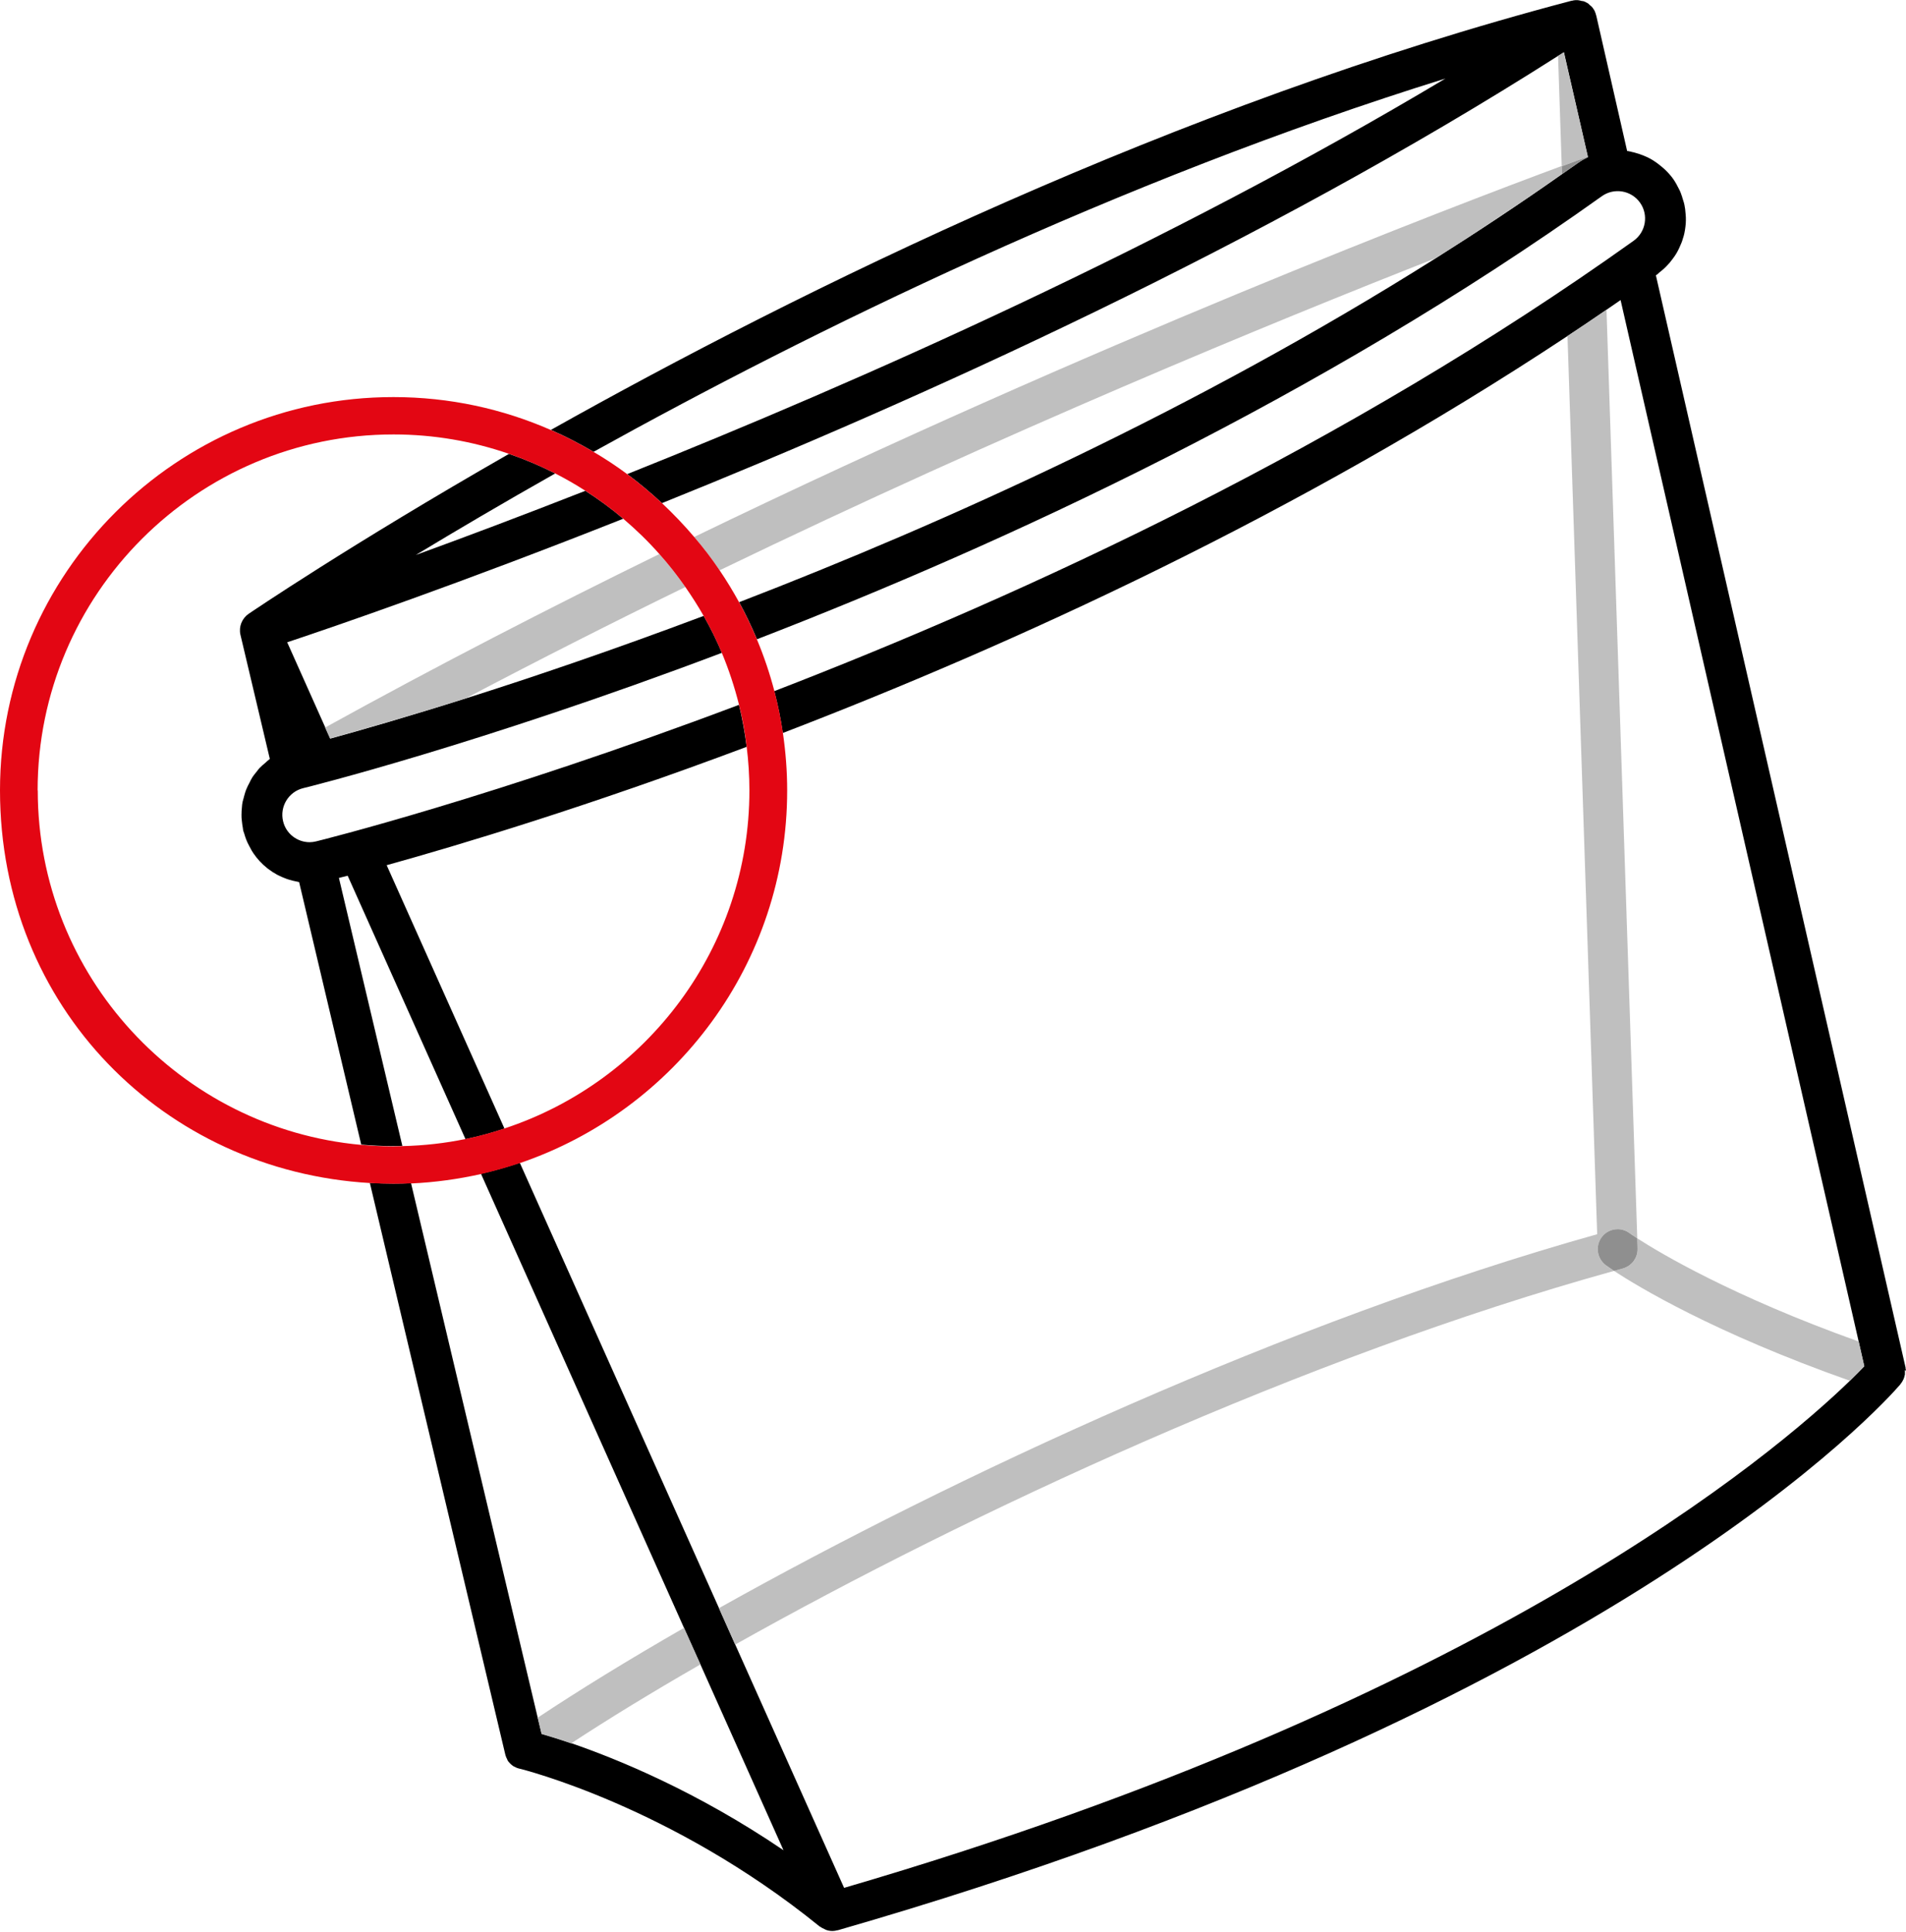
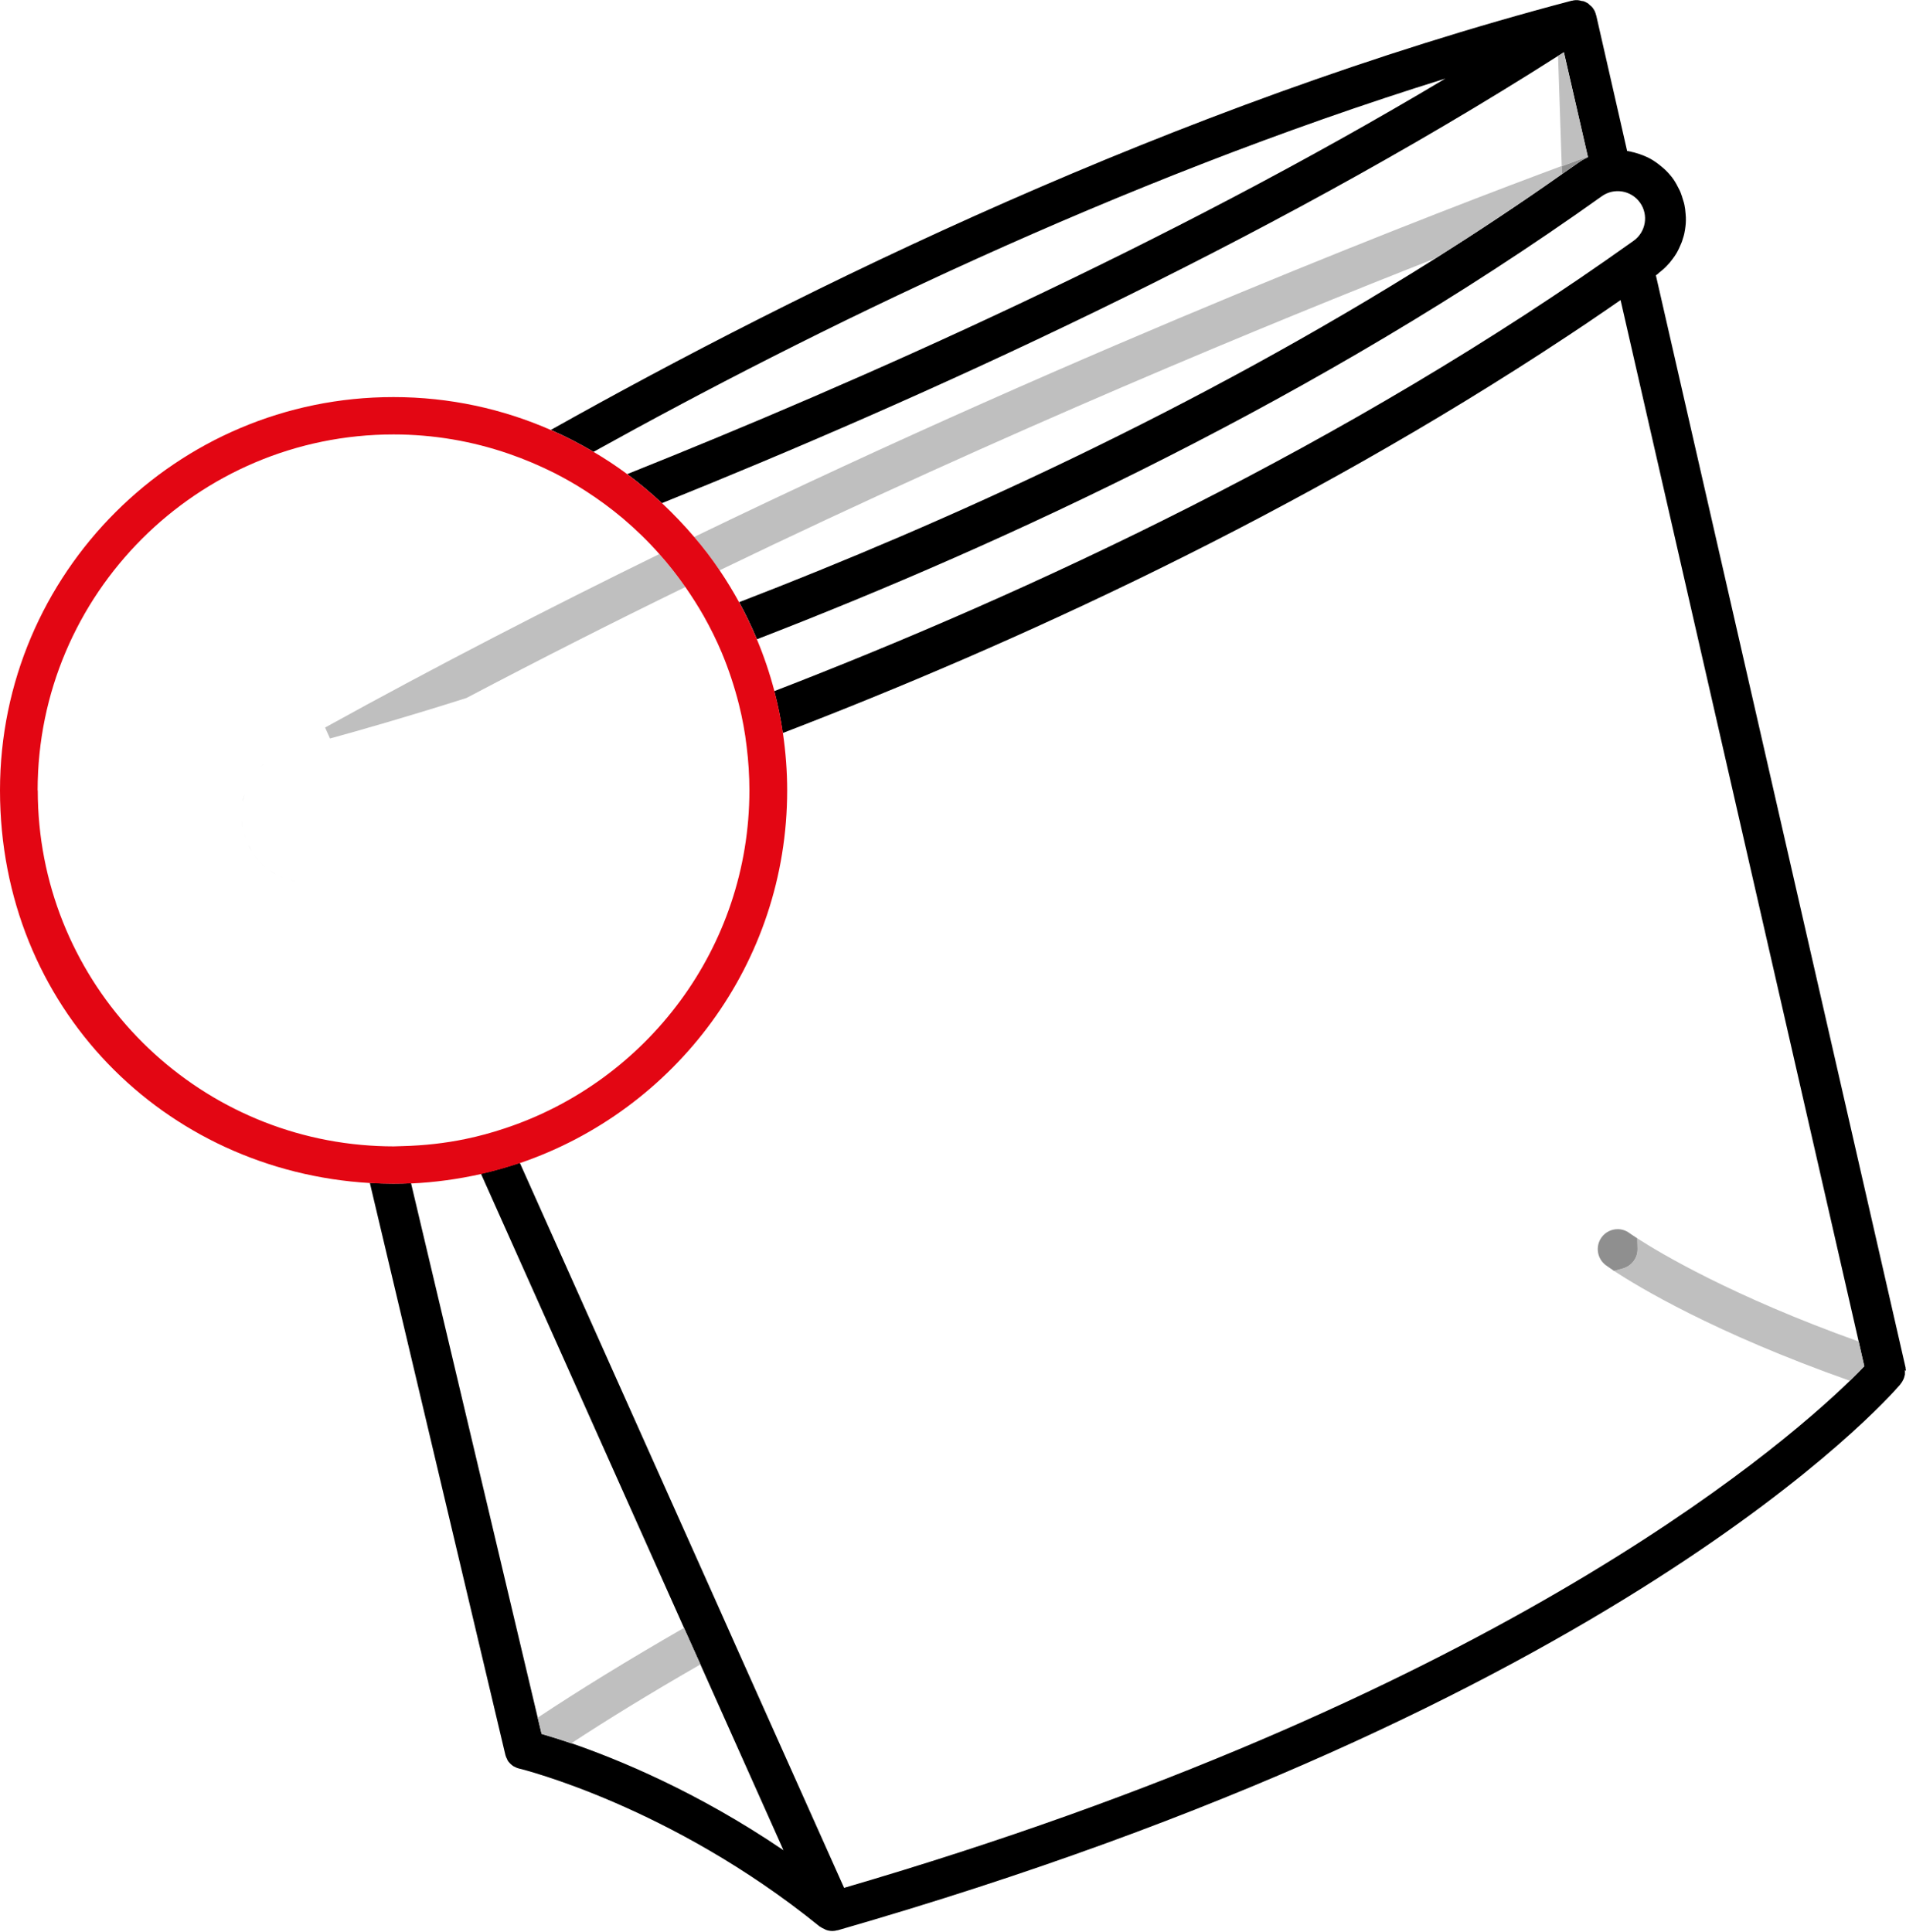
<svg xmlns="http://www.w3.org/2000/svg" id="Calque_2" data-name="Calque 2" viewBox="0 0 139.3 141.19">
  <defs>
    <style>
      .cls-1 {
        fill: none;
      }

      .cls-1, .cls-2, .cls-3, .cls-4, .cls-5 {
        stroke-width: 0px;
      }

      .cls-3 {
        fill: #e30613;
      }

      .cls-4 {
        fill: #bfbfbf;
      }

      .cls-5 {
        fill: #8f8f8f;
      }
    </style>
  </defs>
  <g id="Calque_1-2" data-name="Calque 1">
    <g>
      <path class="cls-1" d="m42.76,35.87c-.71-.46-1.45-.88-2.21-1.27-3.87,2.19-7.29,4.21-10.19,5.96,3.53-1.28,7.72-2.86,12.39-4.69Z" />
      <path class="cls-1" d="m21.81,64.47s-.08-.02-.13-.03c-.2-.04-.4-.09-.6-.15-.06-.02-.12-.04-.18-.06-.23-.08-.45-.18-.66-.29-.02,0-.03-.02-.05-.03-.2-.11-.39-.24-.57-.37-.04-.03-.09-.06-.13-.1-.38-.3-.71-.66-.99-1.07-.04-.06-.08-.13-.12-.19-.04-.06-.08-.11-.11-.18-.04-.06-.05-.13-.09-.19-.08-.16-.15-.32-.22-.48-.05-.13-.1-.26-.13-.4-.02-.07-.05-.13-.07-.2-.02-.07-.01-.13-.03-.2-.04-.2-.07-.39-.08-.59-.01-.13-.02-.26-.02-.38,0-.19.01-.37.03-.55.01-.13.03-.26.05-.4.03-.18.09-.35.14-.52.04-.12.07-.25.12-.37.07-.18.16-.35.25-.52.06-.1.1-.21.16-.31.11-.17.23-.33.36-.49.07-.09.13-.18.21-.26.13-.14.28-.26.42-.38.1-.09.19-.18.3-.26.01,0,.02-.02.03-.03l-2.15-9.08h0s0,0,0,0h0c-.13-.59.11-1.19.6-1.53.18-.12,7.35-5,19.03-11.69-2.64-.91-5.47-1.41-8.42-1.41-14.34,0-26.01,11.67-26.01,26.01,0,13.54,10.4,24.69,23.64,25.9l-4.54-19.18s-.02,0-.03,0Z" />
      <path class="cls-1" d="m53.73,120.19l7.96,17.79c46.78-13.66,67.97-31.7,73.51-37.06-9.96-3.52-15.5-6.89-17.24-8.03-22.64,6.28-47.19,17.73-64.23,27.31Z" />
      <path class="cls-1" d="m39.3,125.52h0c2.97-1.98,6.58-4.2,10.69-6.56h0l-14.83-33.17c-1.65.38-3.35.62-5.1.69l9.25,39.03Z" />
      <path class="cls-1" d="m135.84,98.04l-17.4-76.11c-.34.24-.68.47-1.03.71l2.25,67.86c1.66,1.07,6.93,4.24,16.18,7.54Z" />
      <path class="cls-1" d="m57.27,135.24l-6.08-13.6h0c-3.57,2.06-6.75,4.01-9.45,5.77,3.38,1.15,9.2,3.53,15.53,7.83Z" />
-       <path class="cls-1" d="m105.65,5.73c-24.05,7.48-46.4,18.48-62.26,27.28.85.5,1.67,1.05,2.46,1.63,16.98-6.78,39.39-16.71,59.8-28.91Z" />
      <path class="cls-1" d="m36.86,82.47c10.38-3.41,17.9-13.2,17.9-24.71,0-1.08-.07-2.14-.2-3.19-11.67,4.38-21.08,7.19-26.31,8.65l8.61,19.25Z" />
      <path class="cls-1" d="m24.76,64.15l4.64,19.6c1.57-.04,3.11-.21,4.6-.52l-8.61-19.25c-.23.06-.45.12-.64.16Z" />
      <path class="cls-1" d="m37.99,84.99l14.55,32.53c17.11-9.59,41.57-20.99,64.19-27.33l-2.17-65.64c-19.78,13.09-40.62,22.58-57.35,29.01.2,1.37.31,2.77.31,4.19,0,12.63-8.19,23.37-19.53,27.23Z" />
      <path class="cls-1" d="m50.74,39.25c29.27-14.17,55.52-24.18,63.4-27.11l-.27-8.06h0c-21.69,13.84-46.67,25.11-65.5,32.69.83.78,1.62,1.61,2.36,2.48Z" />
      <path class="cls-1" d="m23.76,53.17h0c8.13-4.49,16.37-8.74,24.43-12.68-.82-.92-1.71-1.79-2.65-2.59-11.98,4.75-21.08,7.87-24.56,9.03l2.79,6.24Z" />
      <path class="cls-2" d="m139.29,100.18s0-.05,0-.08c0,0,0,0,0,0,0,0,0,0,0-.01,0-.02-.01-.04-.02-.06,0-.03,0-.05,0-.08l-18.25-79.83s.08-.05.12-.08c.05-.04.09-.09.14-.13.18-.14.36-.29.51-.45.08-.08.15-.17.23-.25.12-.15.24-.3.35-.46.07-.1.13-.2.19-.3.1-.17.18-.34.25-.52.04-.1.09-.19.12-.29.09-.26.17-.53.21-.8,0-.02.01-.04.01-.06.05-.3.07-.6.06-.9,0-.09-.02-.18-.02-.27-.01-.21-.04-.42-.08-.62-.02-.12-.06-.24-.1-.36-.05-.19-.11-.37-.18-.55-.03-.08-.07-.16-.11-.24-.13-.26-.27-.53-.44-.77-.18-.25-.38-.47-.6-.68-.05-.05-.11-.1-.17-.15-.2-.17-.4-.33-.62-.47-.03-.02-.06-.04-.09-.06-.24-.15-.5-.27-.76-.37-.07-.03-.14-.05-.22-.08-.23-.08-.46-.14-.69-.19-.05,0-.1-.02-.14-.03-.02,0-.05,0-.07,0h0s-2.25-9.87-2.25-9.87c0,0,0-.02-.01-.03-.03-.11-.06-.22-.11-.33-.03-.05-.05-.1-.09-.15-.04-.07-.09-.13-.14-.18,0,0,0,0,0,0,0,0,0,0,0,0-.04-.04-.09-.08-.14-.12-.02-.01-.03-.03-.05-.05-.01,0-.02-.02-.03-.03-.12-.09-.26-.16-.41-.2-.03,0-.06,0-.09-.01-.12-.03-.24-.06-.36-.06-.08,0-.17,0-.25.02-.02,0-.04.02-.06.02-.03,0-.06,0-.09.01-28.92,7.6-56.37,21.14-74.58,31.36,1.07.47,2.11,1.01,3.12,1.6,15.86-8.8,38.21-19.8,62.26-27.28-20.42,12.2-42.82,22.13-59.8,28.91.89.66,1.73,1.37,2.54,2.12,18.83-7.58,43.8-18.85,65.5-32.69h0c.14-.08.28-.17.42-.26l1.75,7.63v.04c-.24.12-.49.25-.72.42-.38.27-.77.54-1.16.81-3.05,2.15-6.16,4.21-9.28,6.18-17.55,11.06-35.87,19.33-50.87,25.11.48.88.91,1.78,1.3,2.71,18.16-7.02,41.1-17.64,61.75-32.38.9-.64,2.15-.43,2.79.47.64.9.43,2.15-.47,2.79-21.01,15-44.36,25.79-62.8,32.91.26,1,.47,2.02.62,3.06,16.73-6.43,37.57-15.92,57.35-29.01.95-.63,1.91-1.27,2.85-1.92.34-.23.68-.47,1.03-.71l17.4,76.11h0l.41,1.81c-.25.26-.6.62-1.05,1.06,0,0,0,0,0,0-5.54,5.37-26.74,23.4-73.51,37.06l-7.96-17.79h0l-1.19-2.67h0l-14.55-32.53c-.93.31-1.87.58-2.84.8l14.83,33.17h0l1.2,2.67h0l6.08,13.6c-6.33-4.3-12.15-6.67-15.53-7.83-.9-.31-1.63-.53-2.15-.68l-.29-1.21h0l-9.25-39.03c-.43.02-.86.03-1.3.03-.57,0-1.14-.02-1.71-.05l9.89,41.74h0s.01.04.01.04c0,.03.02.05.02.07.02.05.03.11.06.16.02.04.04.08.06.12,0,0,0,.02.01.03,0,0,0,.02.01.03,0,0,0,0,0,0,0,0,0,0,0,0,0,0,0,0,0,0,0,0,0,0,0,0,.01.02.03.04.04.06,0,0,0,.01.01.02,0,0,0,0,0,0,0,0,0,0,0,0,0,0,0,0,0,0,.02.02.04.04.05.06.03.04.06.07.1.11.03.03.07.06.1.09.04.03.07.06.12.09.02.01.04.03.07.04,0,0,0,0,0,0,.01,0,.03,0,.04.02,0,0,0,0,.01,0,.04.02.08.04.12.06.05.02.1.04.15.05.02,0,.04.01.05.02,0,0,.02,0,.03,0,.11.03,11.05,2.71,21.92,11.53.02.02.04.02.06.03.09.07.19.12.29.16.04.02.08.04.12.06.14.05.29.08.45.08.01,0,.03,0,.04,0,.11,0,.22-.02.32-.05.01,0,.03,0,.04,0,56.84-16.35,76.62-38.68,77.65-39.88,0,0,0,0,0,0,0-.01.02-.02.02-.03.08-.1.15-.2.2-.32,0,0,.01-.02.02-.02h0s0,0,0-.01c.02-.04.04-.09.05-.13,0-.02.01-.05.02-.07,0-.03.01-.05.02-.08,0-.02.01-.05.02-.07,0,0,0-.01,0-.01,0,0,0,0,0,0,0-.03,0-.06,0-.08,0-.08,0-.16,0-.24Z" />
      <path class="cls-2" d="m115.73.08c.06.02.1.05.15.08-.05-.03-.1-.06-.15-.08Z" />
-       <path class="cls-2" d="m29.41,83.76l-4.64-19.6c.19-.05.4-.1.64-.16l8.61,19.25c.97-.2,1.92-.46,2.85-.77l-8.61-19.25c5.23-1.45,14.64-4.27,26.31-8.65-.13-1.04-.32-2.07-.56-3.07-17.94,6.77-30.65,9.92-30.91,9.98-.16.04-.32.06-.47.06-.9,0-1.72-.61-1.94-1.53-.26-1.07.4-2.16,1.47-2.42.26-.06,12.85-3.18,30.6-9.89-.39-.93-.84-1.83-1.33-2.7-6.65,2.5-12.55,4.5-17.32,6.01-4.37,1.38-7.79,2.36-9.97,2.96l-.36-.8h0l-2.79-6.24c3.48-1.16,12.58-4.28,24.56-9.03-.87-.74-1.8-1.42-2.77-2.04-4.67,1.83-8.87,3.41-12.39,4.69,2.89-1.75,6.32-3.77,10.19-5.96-1.08-.55-2.21-1.03-3.38-1.43-11.68,6.69-18.85,11.57-19.03,11.69-.49.34-.73.94-.6,1.52h0s0,0,0,0h0s2.15,9.08,2.15,9.08h0s-.02.02-.03.03c-.11.08-.2.17-.3.26-.14.12-.29.24-.42.38-.08.08-.14.17-.21.26-.13.16-.26.31-.36.49-.06.1-.11.21-.16.31-.09.17-.18.34-.25.52-.05.12-.08.24-.12.37-.05.17-.1.35-.14.52-.03.13-.04.26-.05.4-.02.18-.03.37-.03.55,0,.13,0,.26.02.38.02.2.04.39.08.59.01.07.01.13.03.2.02.07.05.13.07.2.04.14.08.27.13.4.06.17.14.33.22.48.06.12.13.25.2.37.04.06.08.13.12.19.28.41.61.77.99,1.07.04.03.08.07.13.1.18.14.37.26.57.37.02,0,.03.02.05.03.21.11.44.21.66.29.06.02.12.04.18.06.19.06.39.11.6.15.04,0,.08.02.13.03.01,0,.02,0,.03,0h0s4.54,19.19,4.54,19.19c.78.07,1.57.11,2.37.11.22,0,.43-.01.65-.02Z" />
      <path class="cls-2" d="m115.28,0c.07,0,.13.02.2.03-.07-.01-.13-.03-.2-.03Z" />
      <path class="cls-4" d="m116.04,11.45l-1.75-7.63c-.14.09-.28.18-.42.27l.27,8.06c.85-.32,1.49-.55,1.89-.7Z" />
      <path class="cls-4" d="m115.6.06s-.08-.01-.12-.02c-.07-.01-.13-.03-.2-.03-.01,0-.02,0-.03,0h-.05c-.07,0-.14.01-.2.02.08-.01.17-.02.25-.02.12,0,.24.03.36.06Z" />
      <path class="cls-4" d="m116.1.27c-.07-.05-.14-.07-.22-.11-.05-.03-.1-.06-.15-.08-.01,0-.02-.01-.04-.01.14.05.28.11.41.2Z" />
-       <path class="cls-4" d="m52.54,117.52h0l1.19,2.67h0c17.04-9.58,41.59-21.03,64.23-27.31-.36-.23-.55-.38-.59-.41-.65-.47-.79-1.38-.32-2.04.29-.39.73-.6,1.18-.6.3,0,.6.09.85.28.01,0,.2.14.58.39l-2.25-67.86c-.95.65-1.9,1.29-2.85,1.92l2.17,65.64c-22.62,6.34-47.08,17.74-64.19,27.33Z" />
      <path class="cls-4" d="m39.59,126.73c.52.15,1.24.37,2.15.68,2.7-1.77,5.88-3.72,9.45-5.77l-1.2-2.67c-4.11,2.36-7.71,4.58-10.69,6.56l.29,1.21Z" />
      <path class="cls-4" d="m122.8,17.94c-.08.18-.16.35-.25.52.1-.17.18-.34.25-.52Z" />
      <path class="cls-4" d="m122.93,14.29c-.03-.07-.06-.14-.09-.21.07.18.13.37.18.55-.03-.11-.05-.23-.09-.34Z" />
      <path class="cls-4" d="m123.14,16.85c-.05.27-.12.54-.21.8.09-.26.16-.53.21-.8Z" />
      <path class="cls-4" d="m123.12,15c.04.21.06.41.08.62-.01-.21-.04-.41-.08-.62Z" />
      <path class="cls-4" d="m123.22,15.89c0,.3-.01.6-.06.9.05-.3.07-.6.06-.9Z" />
      <path class="cls-4" d="m120.06,11.33c.26.1.52.22.76.37-.24-.15-.5-.27-.76-.37Z" />
      <path class="cls-4" d="m120.91,11.77c.22.14.42.3.62.47-.19-.17-.4-.33-.62-.47Z" />
      <path class="cls-4" d="m122.74,13.84c-.26-.56-.62-1.04-1.04-1.45.21.21.42.43.6.68.18.25.32.51.44.77Z" />
      <path class="cls-4" d="m122.36,18.76c-.11.16-.22.31-.35.46.12-.15.24-.3.35-.46Z" />
      <path class="cls-4" d="m119.15,11.07c.24.04.47.11.69.19-.23-.08-.46-.14-.69-.19Z" />
      <path class="cls-4" d="m121.79,19.46c-.16.16-.33.31-.51.45.18-.14.36-.29.51-.45Z" />
-       <path class="cls-4" d="m118.94,11.03s.05,0,.07,0c-.03,0-.05-.01-.08-.02h0Z" />
      <path class="cls-4" d="m19.71,55.48h0s-.02.01-.03.02c.01,0,.02-.01.03-.02Z" />
      <path class="cls-4" d="m17.65,59.93c.02.2.04.39.08.59-.04-.2-.07-.39-.08-.59Z" />
      <path class="cls-4" d="m24.12,53.97c2.18-.6,5.6-1.57,9.97-2.96,5.36-2.82,10.72-5.54,16-8.11-.59-.84-1.22-1.64-1.9-2.41-8.05,3.94-16.3,8.19-24.43,12.68l.36.8Z" />
      <path class="cls-4" d="m21.09,64.29c.2.06.39.11.6.15-.2-.04-.4-.09-.6-.15Z" />
      <path class="cls-4" d="m18.23,57.19c-.09.17-.18.34-.25.52.07-.18.16-.35.25-.52Z" />
      <path class="cls-4" d="m17.86,58.07c-.05.17-.1.35-.14.52.03-.18.09-.35.14-.52Z" />
-       <path class="cls-4" d="m18.75,56.39c-.13.16-.26.31-.36.49.11-.17.24-.33.36-.49Z" />
      <path class="cls-4" d="m20.25,63.94c.21.11.44.21.66.29-.23-.08-.45-.18-.66-.29Z" />
      <path class="cls-4" d="m17.83,60.92c.04.13.08.27.13.4-.05-.13-.09-.26-.13-.4Z" />
      <path class="cls-4" d="m19.62,63.53c.18.14.37.26.57.37-.2-.11-.39-.24-.57-.37Z" />
      <path class="cls-4" d="m19.49,63.43c-.38-.3-.71-.67-.99-1.07.28.41.62.77.99,1.07Z" />
      <path class="cls-4" d="m50.74,39.25c.66.78,1.28,1.59,1.85,2.43,20.93-10.11,40.25-18.06,52.29-22.79,3.13-1.97,6.23-4.03,9.28-6.18l-.02-.58c-7.88,2.92-34.13,12.94-63.4,27.11Z" />
      <path class="cls-4" d="m17.63,59.54c0-.19.01-.37.03-.55-.02.18-.03.37-.03.55Z" />
      <path class="cls-4" d="m18.96,56.13c.13-.14.28-.26.42-.38-.15.12-.29.24-.42.38Z" />
      <path class="cls-4" d="m18.38,62.17c-.07-.12-.14-.24-.2-.37.03.06.05.13.09.19.03.06.08.12.11.18Z" />
      <path class="cls-4" d="m21.84,64.48h0s-.02,0-.03,0c.01,0,.02,0,.03,0h0Z" />
      <path class="cls-5" d="m114.14,12.14l.02.58c.39-.27.77-.54,1.16-.81.23-.17.48-.3.73-.42v-.04c-.41.15-1.05.38-1.9.7Z" />
      <path class="cls-3" d="m30.06,86.49c1.74-.08,3.45-.32,5.1-.69.96-.22,1.91-.49,2.84-.8,11.34-3.86,19.53-14.6,19.53-27.23,0-1.42-.11-2.82-.31-4.19-.15-1.04-.36-2.06-.62-3.06-.34-1.3-.77-2.57-1.28-3.79-.39-.93-.82-1.83-1.3-2.71-.44-.8-.91-1.58-1.42-2.33-.57-.85-1.19-1.66-1.85-2.43-.74-.87-1.53-1.7-2.36-2.48-.81-.75-1.65-1.46-2.54-2.12-.79-.59-1.61-1.13-2.46-1.63-1-.59-2.04-1.13-3.12-1.6-3.53-1.55-7.42-2.41-11.51-2.41C12.9,29.01,0,41.91,0,57.76s11.99,27.82,27.05,28.7c.56.03,1.13.05,1.71.05.44,0,.87-.01,1.3-.03ZM2.75,57.76c0-14.34,11.67-26.01,26.01-26.01,2.95,0,5.78.5,8.42,1.41,1.16.4,2.29.88,3.38,1.43.76.39,1.5.81,2.21,1.27.97.62,1.89,1.3,2.77,2.04.94.8,1.83,1.66,2.65,2.59.68.76,1.31,1.57,1.9,2.41.47.68.92,1.38,1.33,2.1.49.87.94,1.77,1.33,2.7.51,1.22.93,2.49,1.26,3.8.25,1,.44,2.03.56,3.07.13,1.05.2,2.11.2,3.19,0,11.51-7.52,21.29-17.9,24.71-.93.31-1.88.57-2.85.77-1.49.31-3.03.48-4.6.52-.22,0-.43.02-.65.02-.8,0-1.59-.04-2.37-.11-13.23-1.2-23.64-12.35-23.64-25.9Z" />
      <path class="cls-4" d="m119.68,91.25c.02.68-.42,1.28-1.07,1.45-.22.06-.43.12-.65.18,1.74,1.14,7.28,4.51,17.24,8.03,0,0,0,0,0,0,.45-.44.8-.79,1.05-1.06l-.41-1.81h0c-9.25-3.31-14.52-6.47-16.18-7.54l.02.75Z" />
      <path class="cls-5" d="m119.68,91.25l-.02-.75c-.37-.24-.57-.38-.58-.39-.26-.19-.56-.28-.85-.28-.45,0-.9.21-1.18.6-.47.65-.33,1.56.32,2.04.04.03.24.17.59.41.22-.06.43-.12.65-.18.65-.18,1.09-.78,1.07-1.45Z" />
    </g>
  </g>
</svg>